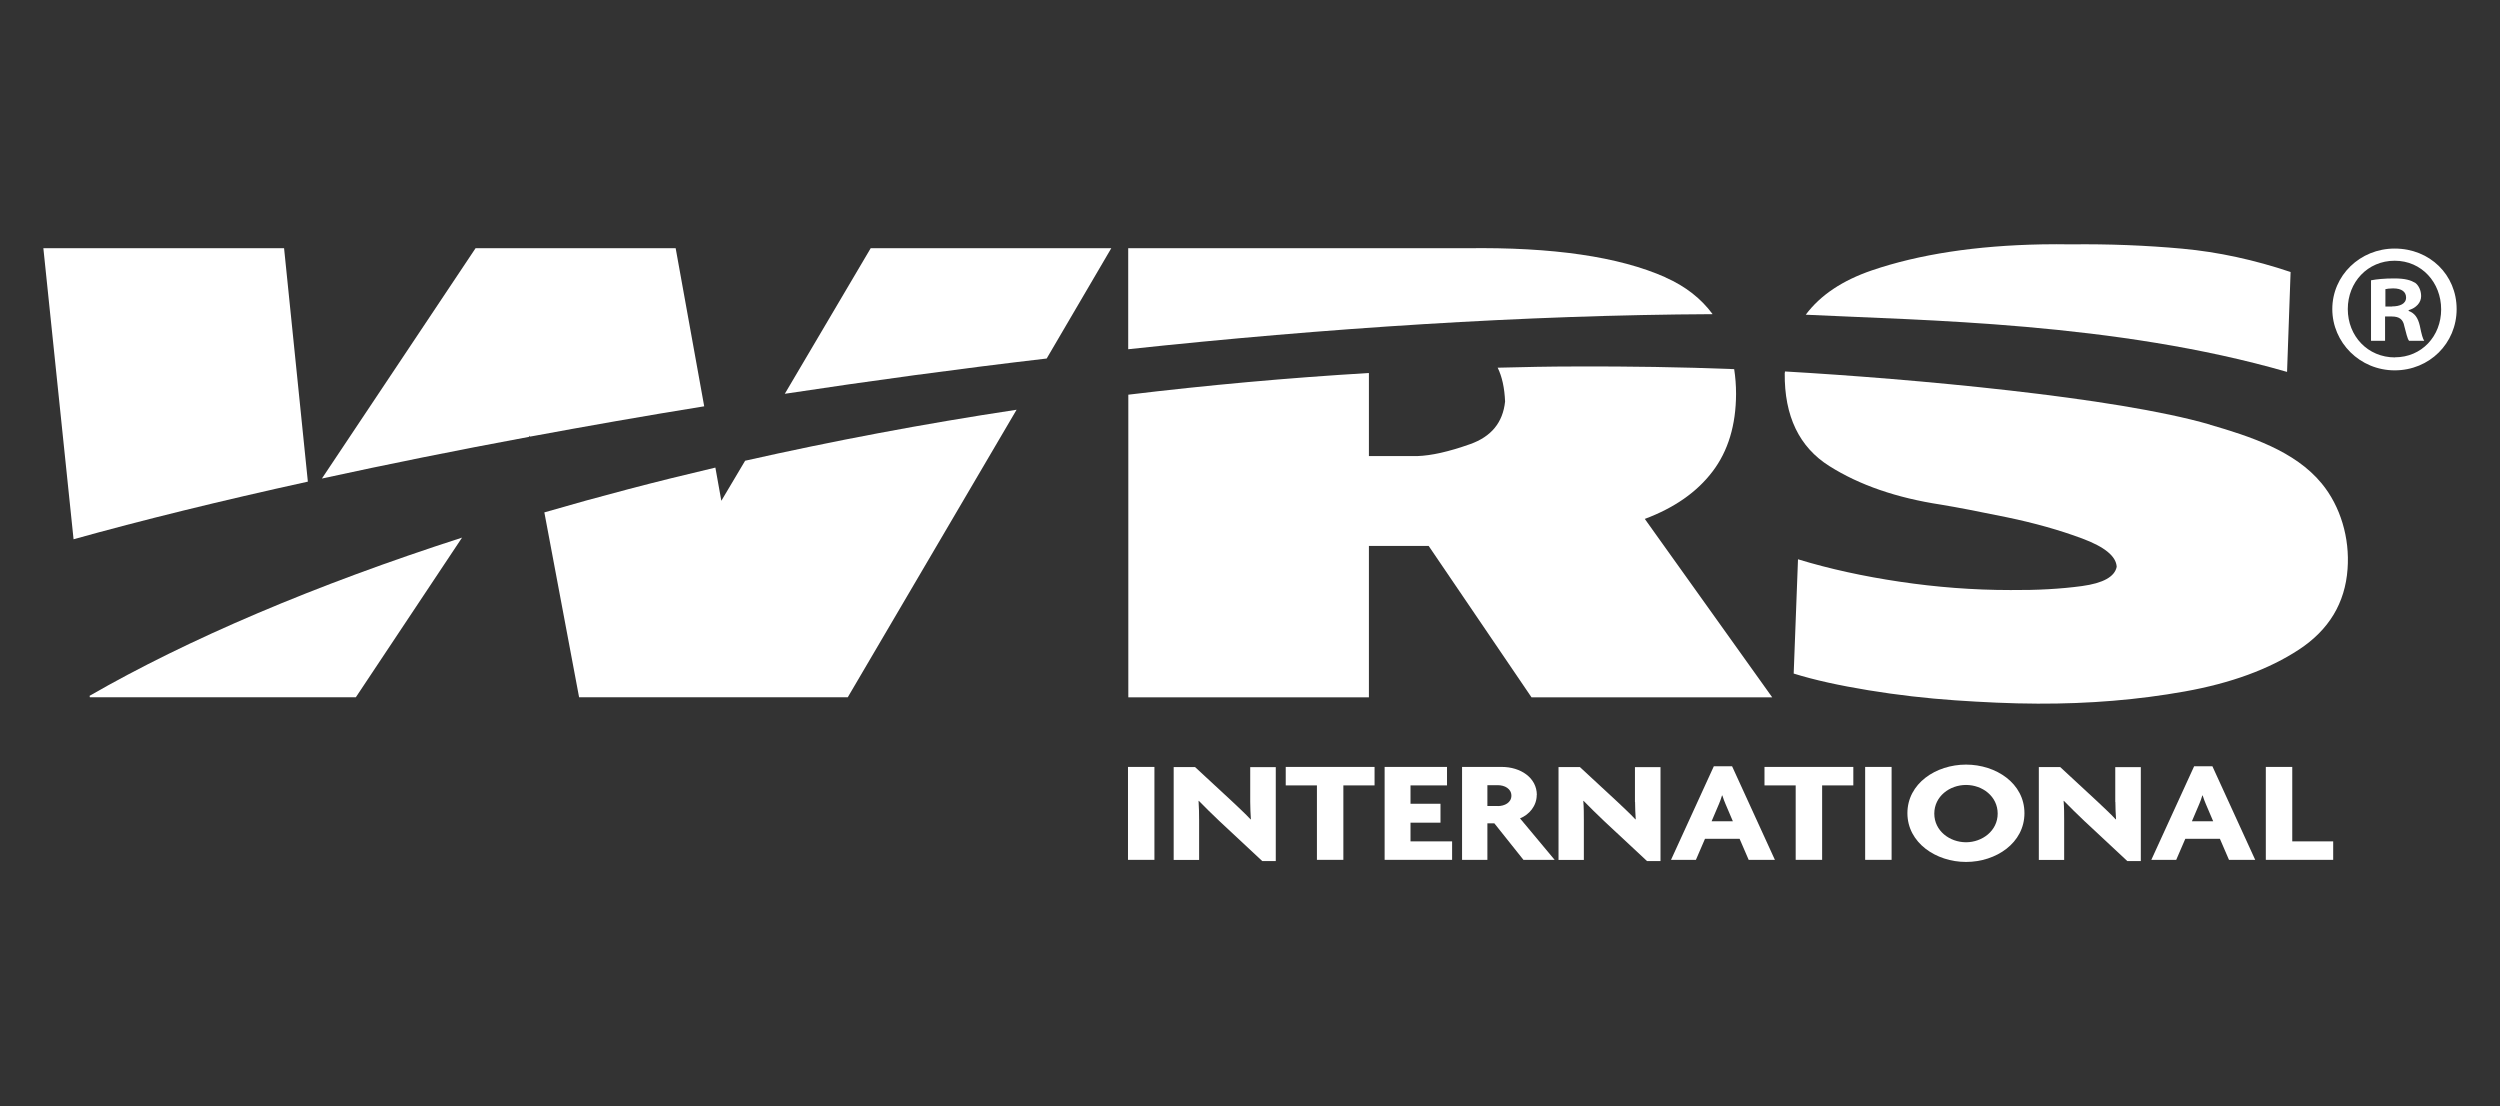
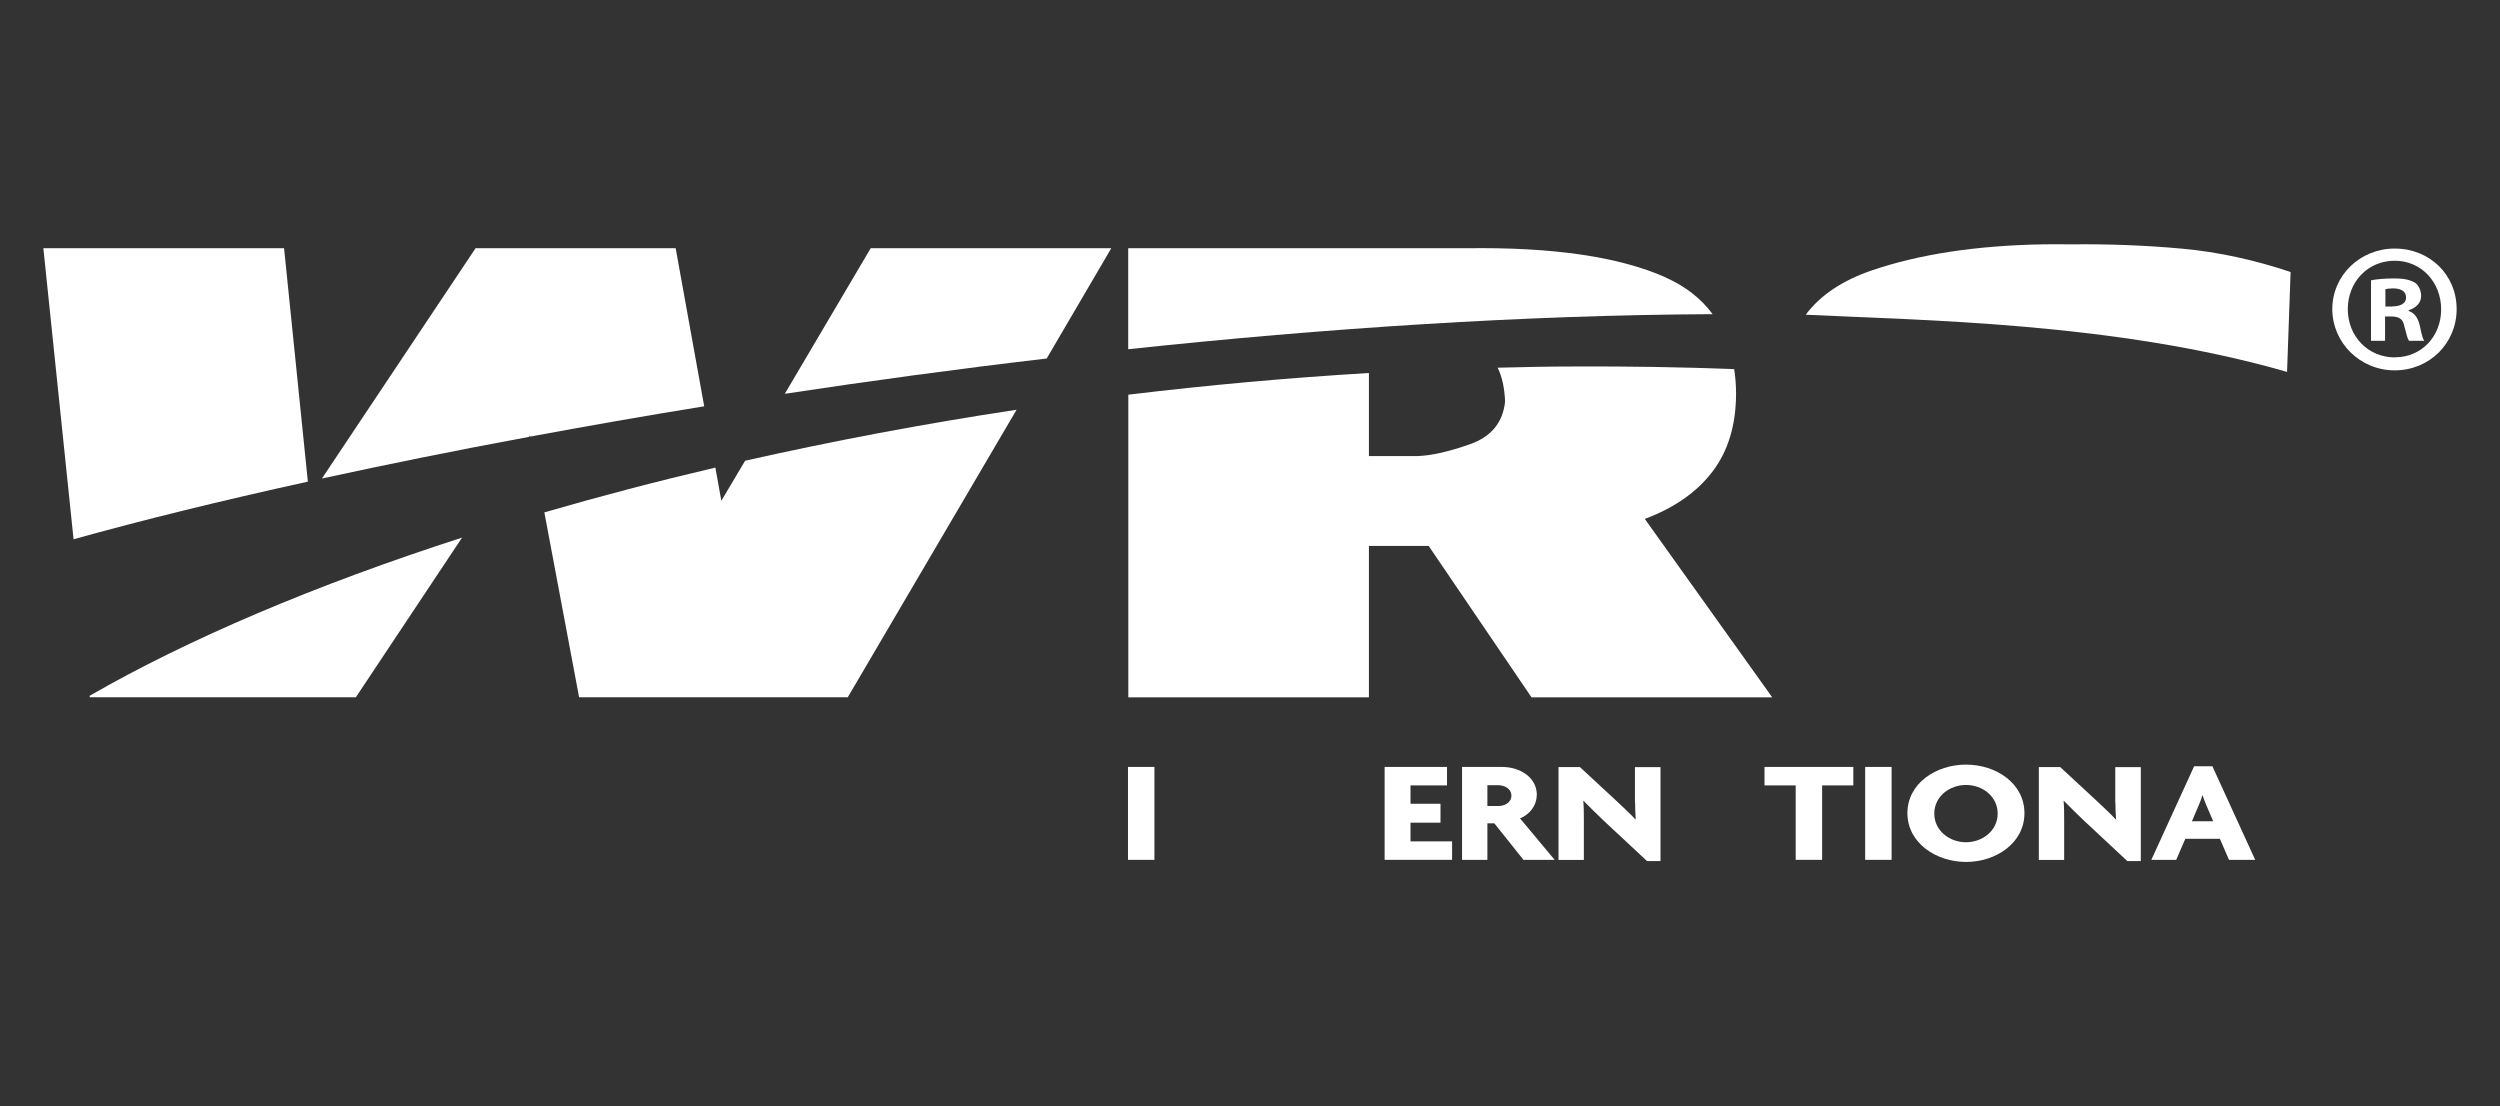
<svg xmlns="http://www.w3.org/2000/svg" id="Calque_1" version="1.1" viewBox="0 0 226 100">
  <rect x="0" y="0" width="226" height="100" fill="#333333" stroke="none" />
  <defs>
    <style>
      .st0 {
        fill: #fff;
      }
    </style>
  </defs>
  <path class="st0" d="M65.21,45.28l-.54-3.01c-5.34,1.25-10.51,2.61-15.46,4.05l3.14,16.71h24.29l15.26-25.99c-8.47,1.28-16.68,2.84-24.54,4.61l-2.15,3.62h0Z" />
  <path class="st0" d="M70.94,35.6c7.72-1.17,15.64-2.25,23.68-3.19l5.84-9.97h-21.75l-7.77,13.17h0Z" />
  <path class="st0" d="M61.08,22.44h-18.09l-13.89,20.82c5.87-1.28,12.15-2.55,18.73-3.77l.07-.11.02.09c5.08-.94,10.34-1.87,15.74-2.74,0,0-2.58-14.29-2.58-14.29Z" />
  <path class="st0" d="M25.68,22.44H3.92l2.73,26.31c6.12-1.71,13.27-3.47,21.18-5.21l-2.15-21.1Z" />
  <polygon class="st0" points="41.77 48.6 41.77 48.6 41.77 48.6 41.77 48.6" />
  <path class="st0" d="M8.12,63.03h24.05l9.6-14.43c-13.27,4.28-24.76,9.17-33.67,14.3,0,0,.02.13.02.13Z" />
  <path class="st0" d="M207.07,24.59c-3.25-1.09-6.52-1.81-9.8-2.11-3.29-.3-6.64-.43-10.05-.39-.89-.01-1.76-.02-2.61,0-5.99.11-11.13.9-15.39,2.35-2.66.91-4.66,2.24-5.98,4.01,10.59.52,27.98.69,43.51,5.17l.32-9.04h0Z" />
-   <path class="st0" d="M199.77,38.38c-8.53-2.48-26.97-4.14-38.41-4.8,0,.05,0,.1-.02.15-.04,3.88,1.31,6.69,4.03,8.4,2.72,1.72,6.09,2.88,10.1,3.49,1.45.24,3.43.62,5.94,1.14s4.78,1.16,6.82,1.92c2.04.76,3.07,1.61,3.12,2.56-.18.9-1.23,1.48-3.14,1.74-1.91.26-4.06.38-6.46.36-3.37,0-6.69-.26-9.99-.75s-6.37-1.16-9.22-2.03l-.39,10.33c1.89.59,4.14,1.08,6.76,1.51,2.62.43,5.24.73,7.84.91,1.23.09,2.48.15,3.73.21,1.25.05,2.5.09,3.73.09,4.66.02,9.09-.35,13.28-1.1s7.63-2.01,10.34-3.79c2.71-1.78,4.17-4.21,4.39-7.28.21-2.79-.63-5.67-2.35-7.75-2.42-2.93-6.45-4.24-10.1-5.3h0Z" />
  <path class="st0" d="M150.56,25.07c-4.21-1.87-10.21-2.74-18-2.63h-30.57v9.13c17.78-1.9,35.85-3.09,52.83-3.17-1.04-1.41-2.45-2.52-4.26-3.32h0Z" />
  <path class="st0" d="M123.75,49.35h5.4l9.3,13.69h21.76l-11.52-16.13c2.67-1,4.71-2.42,6.12-4.28,1.41-1.85,2.12-4.19,2.13-7.02,0-.79-.06-1.53-.17-2.24-4.79-.19-9.59-.26-14.36-.24-2.35,0-4.68.05-7.02.11.39.79.62,1.82.67,3.06-.2,1.89-1.24,3.17-3.16,3.85-1.91.68-3.51,1.04-4.78,1.08h-4.37v-7.51c-7.36.44-14.62,1.1-21.75,1.96v27.36h21.75v-13.69h0Z" />
  <path class="st0" d="M216.48,22.47c-3.14,0-5.64,2.44-5.64,5.47s2.5,5.54,5.64,5.54,5.6-2.44,5.6-5.54-2.43-5.47-5.6-5.47ZM216.51,32.31c-2.47,0-4.27-1.93-4.27-4.37s1.8-4.37,4.24-4.37,4.2,1.97,4.2,4.4-1.77,4.33-4.17,4.33h0Z" />
  <path class="st0" d="M217.74,28.11v-.07c.67-.2,1.13-.67,1.13-1.27,0-.53-.23-.97-.53-1.2-.4-.23-.87-.4-1.9-.4-.9,0-1.6.07-2.1.17v5.47h1.27v-2.2h.6c.7,0,1.03.27,1.14.87.17.63.27,1.13.43,1.33h1.37c-.13-.2-.23-.53-.4-1.37-.17-.73-.47-1.13-1-1.33h-.01ZM216.24,27.71h-.6v-1.57c.13-.03.37-.07.7-.07.8,0,1.17.33,1.17.83,0,.57-.57.8-1.27.8h0Z" />
  <rect class="st0" x="101.97" y="69.33" width="2.39" height="8.4" />
-   <path class="st0" d="M113.02,72.5c0,.53.03,1.05.06,1.57h-.03c-.45-.49-1.16-1.14-1.63-1.59l-3.39-3.14h-1.93v8.4h2.3v-3.58c0-.54-.01-1.17-.05-1.76h.03c.54.55,1.23,1.24,1.86,1.83l3.87,3.61h1.22v-8.49h-2.31v3.17-.02Z" />
-   <polygon class="st0" points="116.23 71 119.05 71 119.05 77.73 121.44 77.73 121.44 71 124.26 71 124.26 69.33 116.23 69.33 116.23 71" />
  <polygon class="st0" points="127.51 74.37 130.22 74.37 130.22 72.66 127.51 72.66 127.51 71 130.81 71 130.81 69.33 125.17 69.33 125.17 77.73 131.27 77.73 131.27 76.06 127.51 76.06 127.51 74.37" />
  <path class="st0" d="M138.93,71.87c0-1.58-1.49-2.54-3.17-2.54h-3.59v8.4h2.29v-3.3h.63l2.63,3.3h2.82l-3.13-3.75c.83-.33,1.51-1.13,1.51-2.11h0ZM135.4,72.86h-.94v-1.88h.94c.62,0,1.23.32,1.23.95s-.62.94-1.23.94h0Z" />
  <path class="st0" d="M147.81,72.5c0,.53.03,1.05.06,1.57h-.03c-.45-.49-1.16-1.14-1.63-1.59l-3.39-3.14h-1.93v8.4h2.29v-3.58c0-.54,0-1.17-.05-1.76h.03c.54.55,1.23,1.24,1.86,1.83l3.87,3.61h1.22v-8.49h-2.31v3.17-.02Z" />
-   <path class="st0" d="M154.93,69.27l-3.87,8.46h2.25l.82-1.9h3.13l.82,1.9h2.37l-3.87-8.46h-1.65ZM154.73,74.24l.66-1.55c.09-.21.2-.5.28-.78h.03c.08.28.2.55.29.78l.66,1.55h-1.93,0Z" />
  <polygon class="st0" points="159.51 71 162.33 71 162.33 77.73 164.72 77.73 164.72 71 167.54 71 167.54 69.33 159.51 69.33 159.51 71" />
  <rect class="st0" x="168.61" y="69.33" width="2.39" height="8.4" />
  <path class="st0" d="M177.73,69.12c-2.73,0-5.3,1.71-5.3,4.39s2.59,4.41,5.3,4.41,5.28-1.71,5.28-4.41-2.57-4.39-5.28-4.39ZM177.73,76.14c-1.48,0-2.87-1.03-2.87-2.59s1.39-2.59,2.87-2.59,2.86,1.03,2.86,2.59-1.4,2.59-2.86,2.59Z" />
  <path class="st0" d="M191.23,72.5c0,.53.03,1.05.06,1.57h-.03c-.45-.49-1.16-1.14-1.63-1.59l-3.39-3.14h-1.93v8.4h2.29v-3.58c0-.54,0-1.17-.05-1.76h.03c.54.55,1.23,1.24,1.86,1.83l3.87,3.61h1.22v-8.49h-2.31v3.17-.02Z" />
  <path class="st0" d="M198.35,69.27l-3.87,8.46h2.25l.82-1.9h3.13l.82,1.9h2.37l-3.87-8.46h-1.65ZM198.15,74.24l.66-1.55c.09-.21.2-.5.28-.78h.03c.08.28.2.55.29.78l.66,1.55h-1.93,0Z" />
-   <polygon class="st0" points="207.22 69.33 204.83 69.33 204.83 77.73 210.92 77.73 210.92 76.06 207.22 76.06 207.22 69.33" />
</svg>